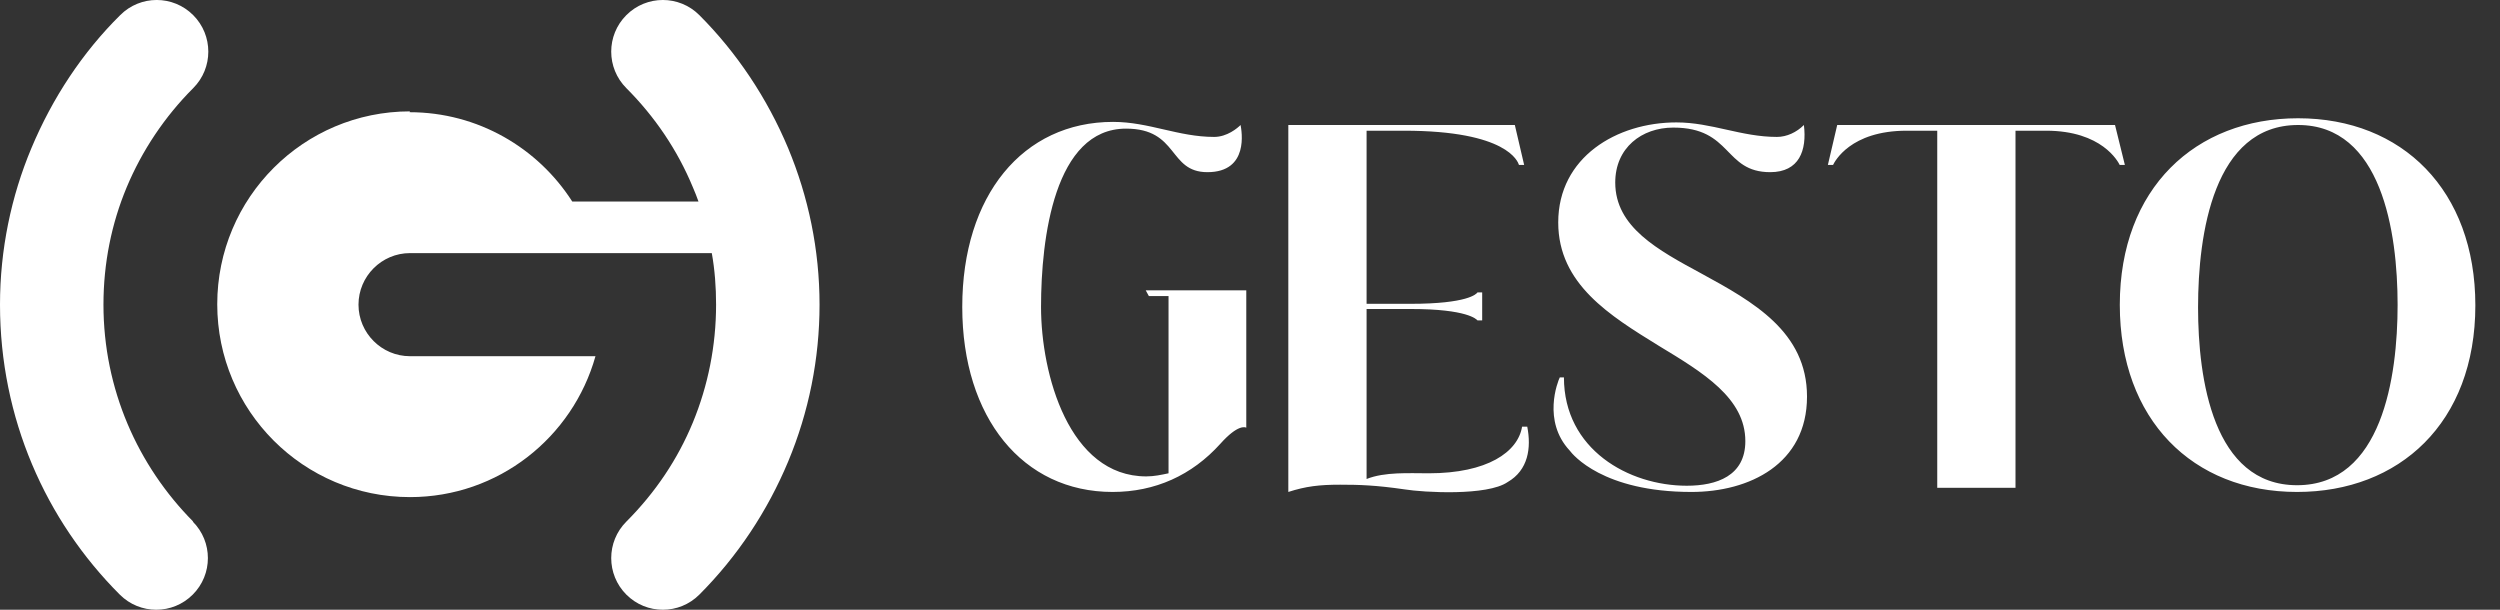
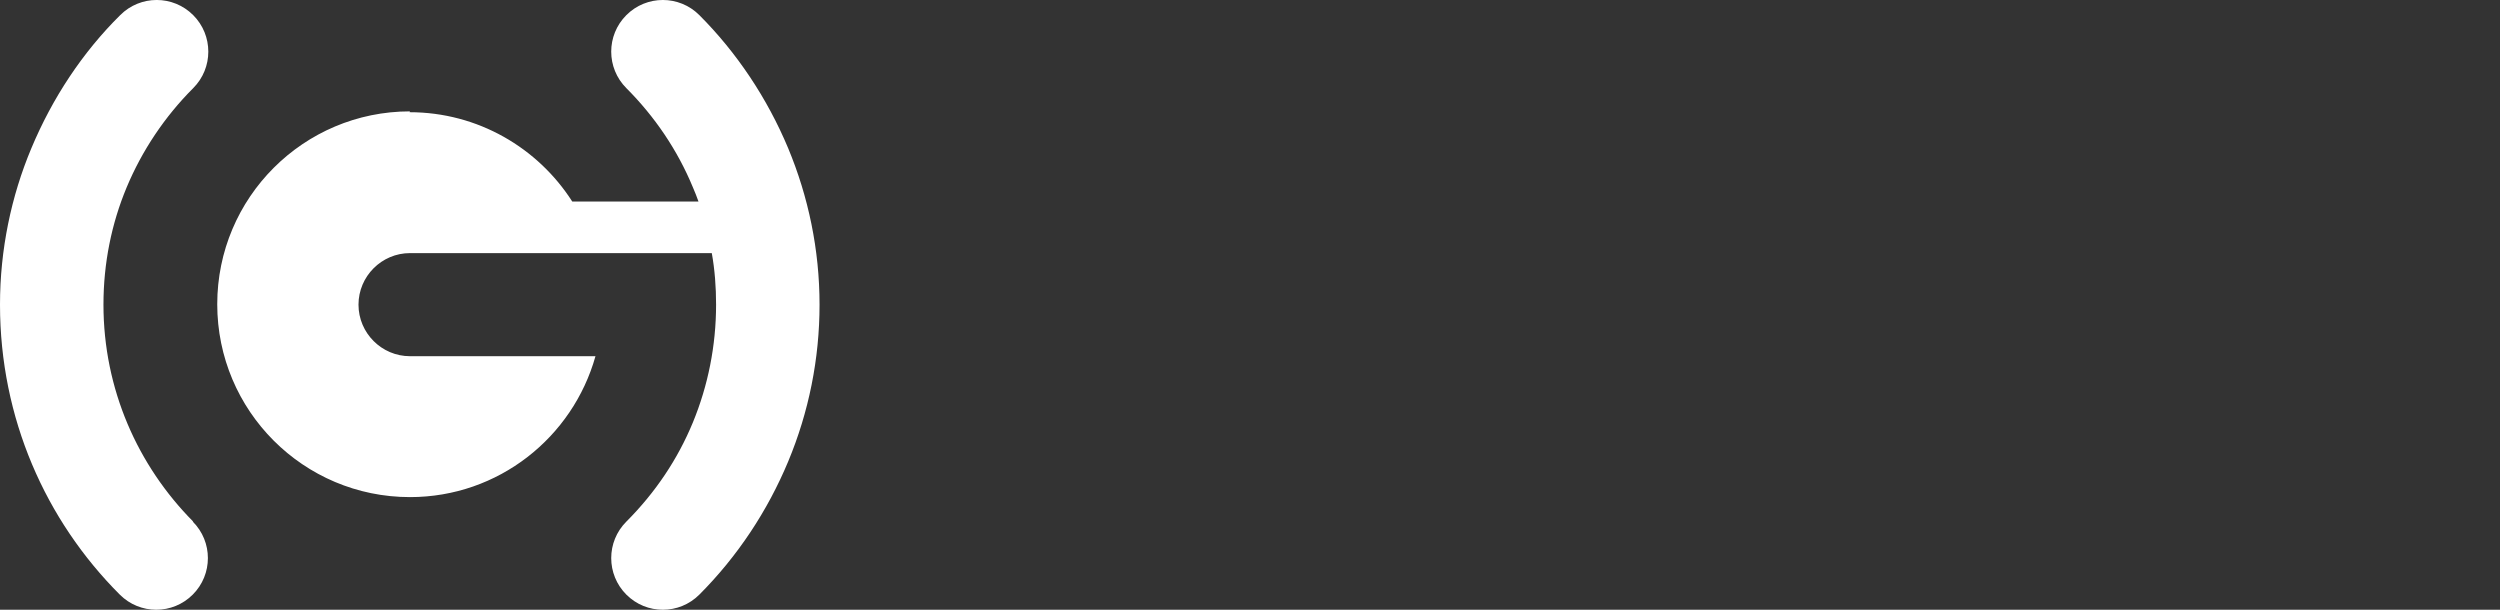
<svg xmlns="http://www.w3.org/2000/svg" width="164" height="40" viewBox="0 0 164 40" fill="none">
  <rect x="0" y="0" width="164" height="40" fill="#333333" stroke="none" />
  <g clip-path="url(#clip0_89_710)">
    <path fill-rule="evenodd" clip-rule="evenodd" d="M26.867 7.361C31.346 7.361 35.288 9.7 37.541 13.222H45.821C45.708 12.912 45.595 12.602 45.455 12.292C44.441 9.84 42.948 7.643 41.089 5.783C39.765 4.458 39.765 2.316 41.089 0.992C42.413 -0.331 44.553 -0.332 45.877 0.992C48.327 3.444 50.326 6.431 51.706 9.728C53.03 12.912 53.762 16.379 53.762 19.986C53.762 23.536 53.058 27.03 51.706 30.271C50.355 33.511 48.383 36.498 45.877 39.007C44.553 40.331 42.412 40.331 41.089 39.007C39.766 37.682 39.765 35.54 41.089 34.217C43.004 32.3 44.468 30.102 45.455 27.707C46.441 25.311 46.975 22.691 46.975 19.986C46.975 18.83 46.891 17.703 46.694 16.604H39.062H26.896C25.037 16.604 23.517 18.126 23.517 19.986C23.517 21.845 25.037 23.367 26.896 23.367H39.063C37.57 28.693 32.698 32.61 26.896 32.61C19.912 32.61 14.251 26.946 14.251 19.958C14.251 12.969 19.912 7.306 26.896 7.306L26.867 7.361ZM12.645 34.216C13.969 35.54 13.969 37.682 12.645 39.006C11.321 40.331 9.181 40.331 7.858 39.006C2.985 34.132 0 27.425 0 19.986C0 16.379 0.733 12.884 2.056 9.728C3.436 6.431 5.407 3.444 7.886 0.992C9.209 -0.332 11.35 -0.332 12.673 0.992C13.996 2.317 13.997 4.459 12.673 5.783C10.814 7.642 9.321 9.868 8.308 12.292C7.321 14.659 6.787 17.252 6.787 19.985C6.787 25.536 9.04 30.552 12.673 34.215H12.645V34.216Z" fill="white" />
  </g>
-   <path d="M75.16 19.046H81.756V28.056C81.688 28.022 81.212 27.818 80.056 29.11C78.186 31.184 75.772 32.272 72.984 32.272C67.102 32.272 63.124 27.41 63.124 20.134C63.124 12.824 67.102 7.996 73.018 7.996C75.364 7.996 77.302 8.982 79.648 8.982C80.498 8.982 81.178 8.404 81.382 8.2C81.45 8.574 81.96 11.294 79.206 11.294C76.622 11.294 77.336 8.438 73.868 8.438C69.176 8.438 68.292 15.612 68.292 20.134C68.292 24.554 70.128 31.252 75.194 31.252C75.704 31.252 76.18 31.15 76.656 31.048V19.42H75.364L75.16 19.046ZM100.188 27.988C100.46 29.382 100.256 30.844 98.897 31.626C97.57 32.544 93.388 32.306 92.13 32.102C90.26 31.83 89.172 31.796 87.915 31.796C86.555 31.796 85.671 31.898 84.514 32.272V8.2H99.373L99.984 10.818H99.644C99.576 10.614 98.897 8.574 92.097 8.574H89.648V19.93H92.538C96.278 19.93 96.856 19.284 96.924 19.182H97.231V21.018H96.924C96.856 20.95 96.278 20.27 92.538 20.27H89.648V31.422C90.838 30.946 92.436 31.048 93.728 31.048C97.57 31.048 99.576 29.654 99.849 27.988H100.188ZM110.958 32.272C105.144 32.272 103.172 29.824 102.968 29.552C101.166 27.614 102.186 25.03 102.322 24.758H102.594C102.594 29.484 106.844 31.864 110.652 31.864C112.624 31.864 114.494 31.218 114.494 28.94C114.494 26.118 111.74 24.452 108.816 22.684C105.62 20.712 102.22 18.638 102.22 14.592C102.22 10.308 106.062 8.03 109.972 8.03C112.284 8.03 114.222 8.982 116.568 8.982C117.214 8.982 117.86 8.676 118.336 8.2C118.54 9.866 118.03 11.294 116.126 11.294C113.066 11.294 113.644 8.37 109.768 8.37C107.694 8.37 105.96 9.696 105.96 11.974C105.96 14.898 108.748 16.394 111.638 17.958C115.004 19.794 118.54 21.766 118.54 26.016C118.54 30.436 114.766 32.272 110.958 32.272ZM138.745 8.2L139.391 10.818H139.051C138.949 10.614 137.895 8.574 134.223 8.574H132.217V32H127.083V8.574H125.077C121.371 8.574 120.351 10.614 120.249 10.818H119.909L120.521 8.2H138.745ZM162.383 20.032C162.383 27.75 157.385 32.272 150.687 32.272C143.819 32.272 139.059 27.512 139.059 19.998C139.059 12.348 144.023 7.758 150.755 7.758C157.589 7.758 162.383 12.484 162.383 20.032ZM157.283 19.998C157.283 15.204 156.229 8.2 150.755 8.2C145.213 8.2 144.193 15.34 144.193 20.168C144.193 24.86 145.179 31.83 150.687 31.83C156.263 31.83 157.283 24.724 157.283 19.998Z" fill="white" />
  <defs>
    <clipPath id="clip0_89_710">
      <rect width="53.763" height="40" fill="white" />
    </clipPath>
  </defs>
</svg>